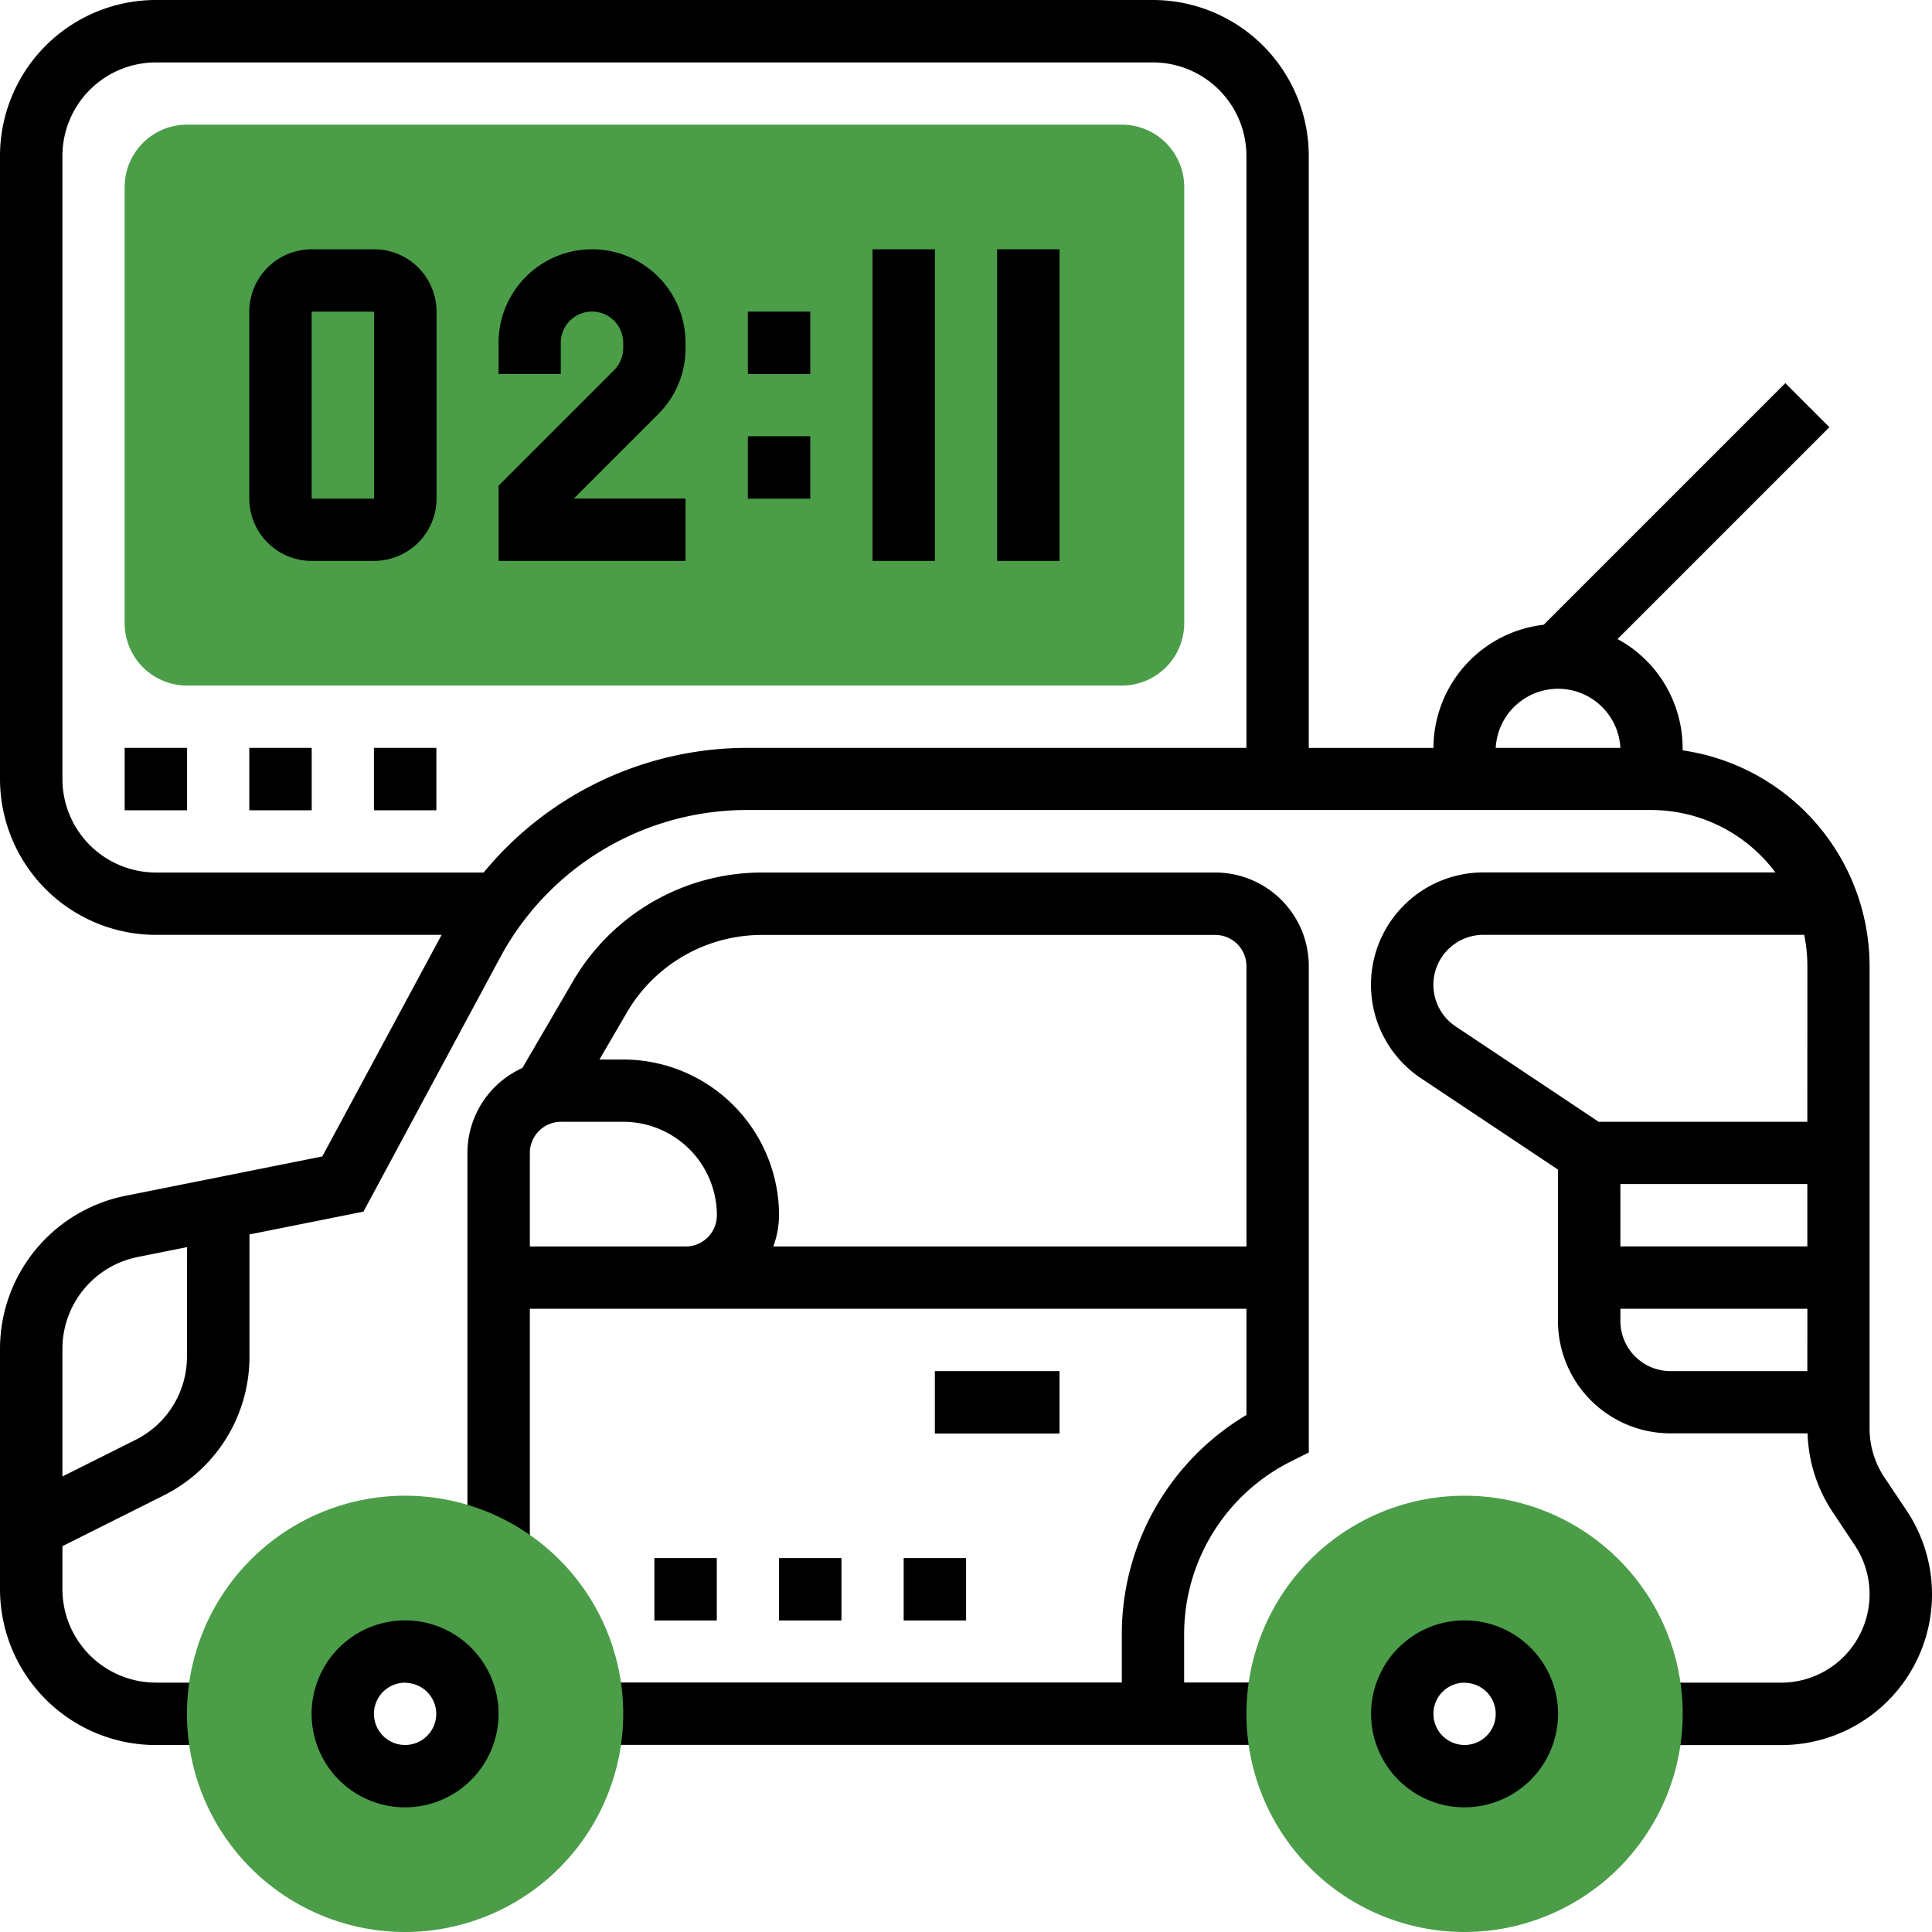
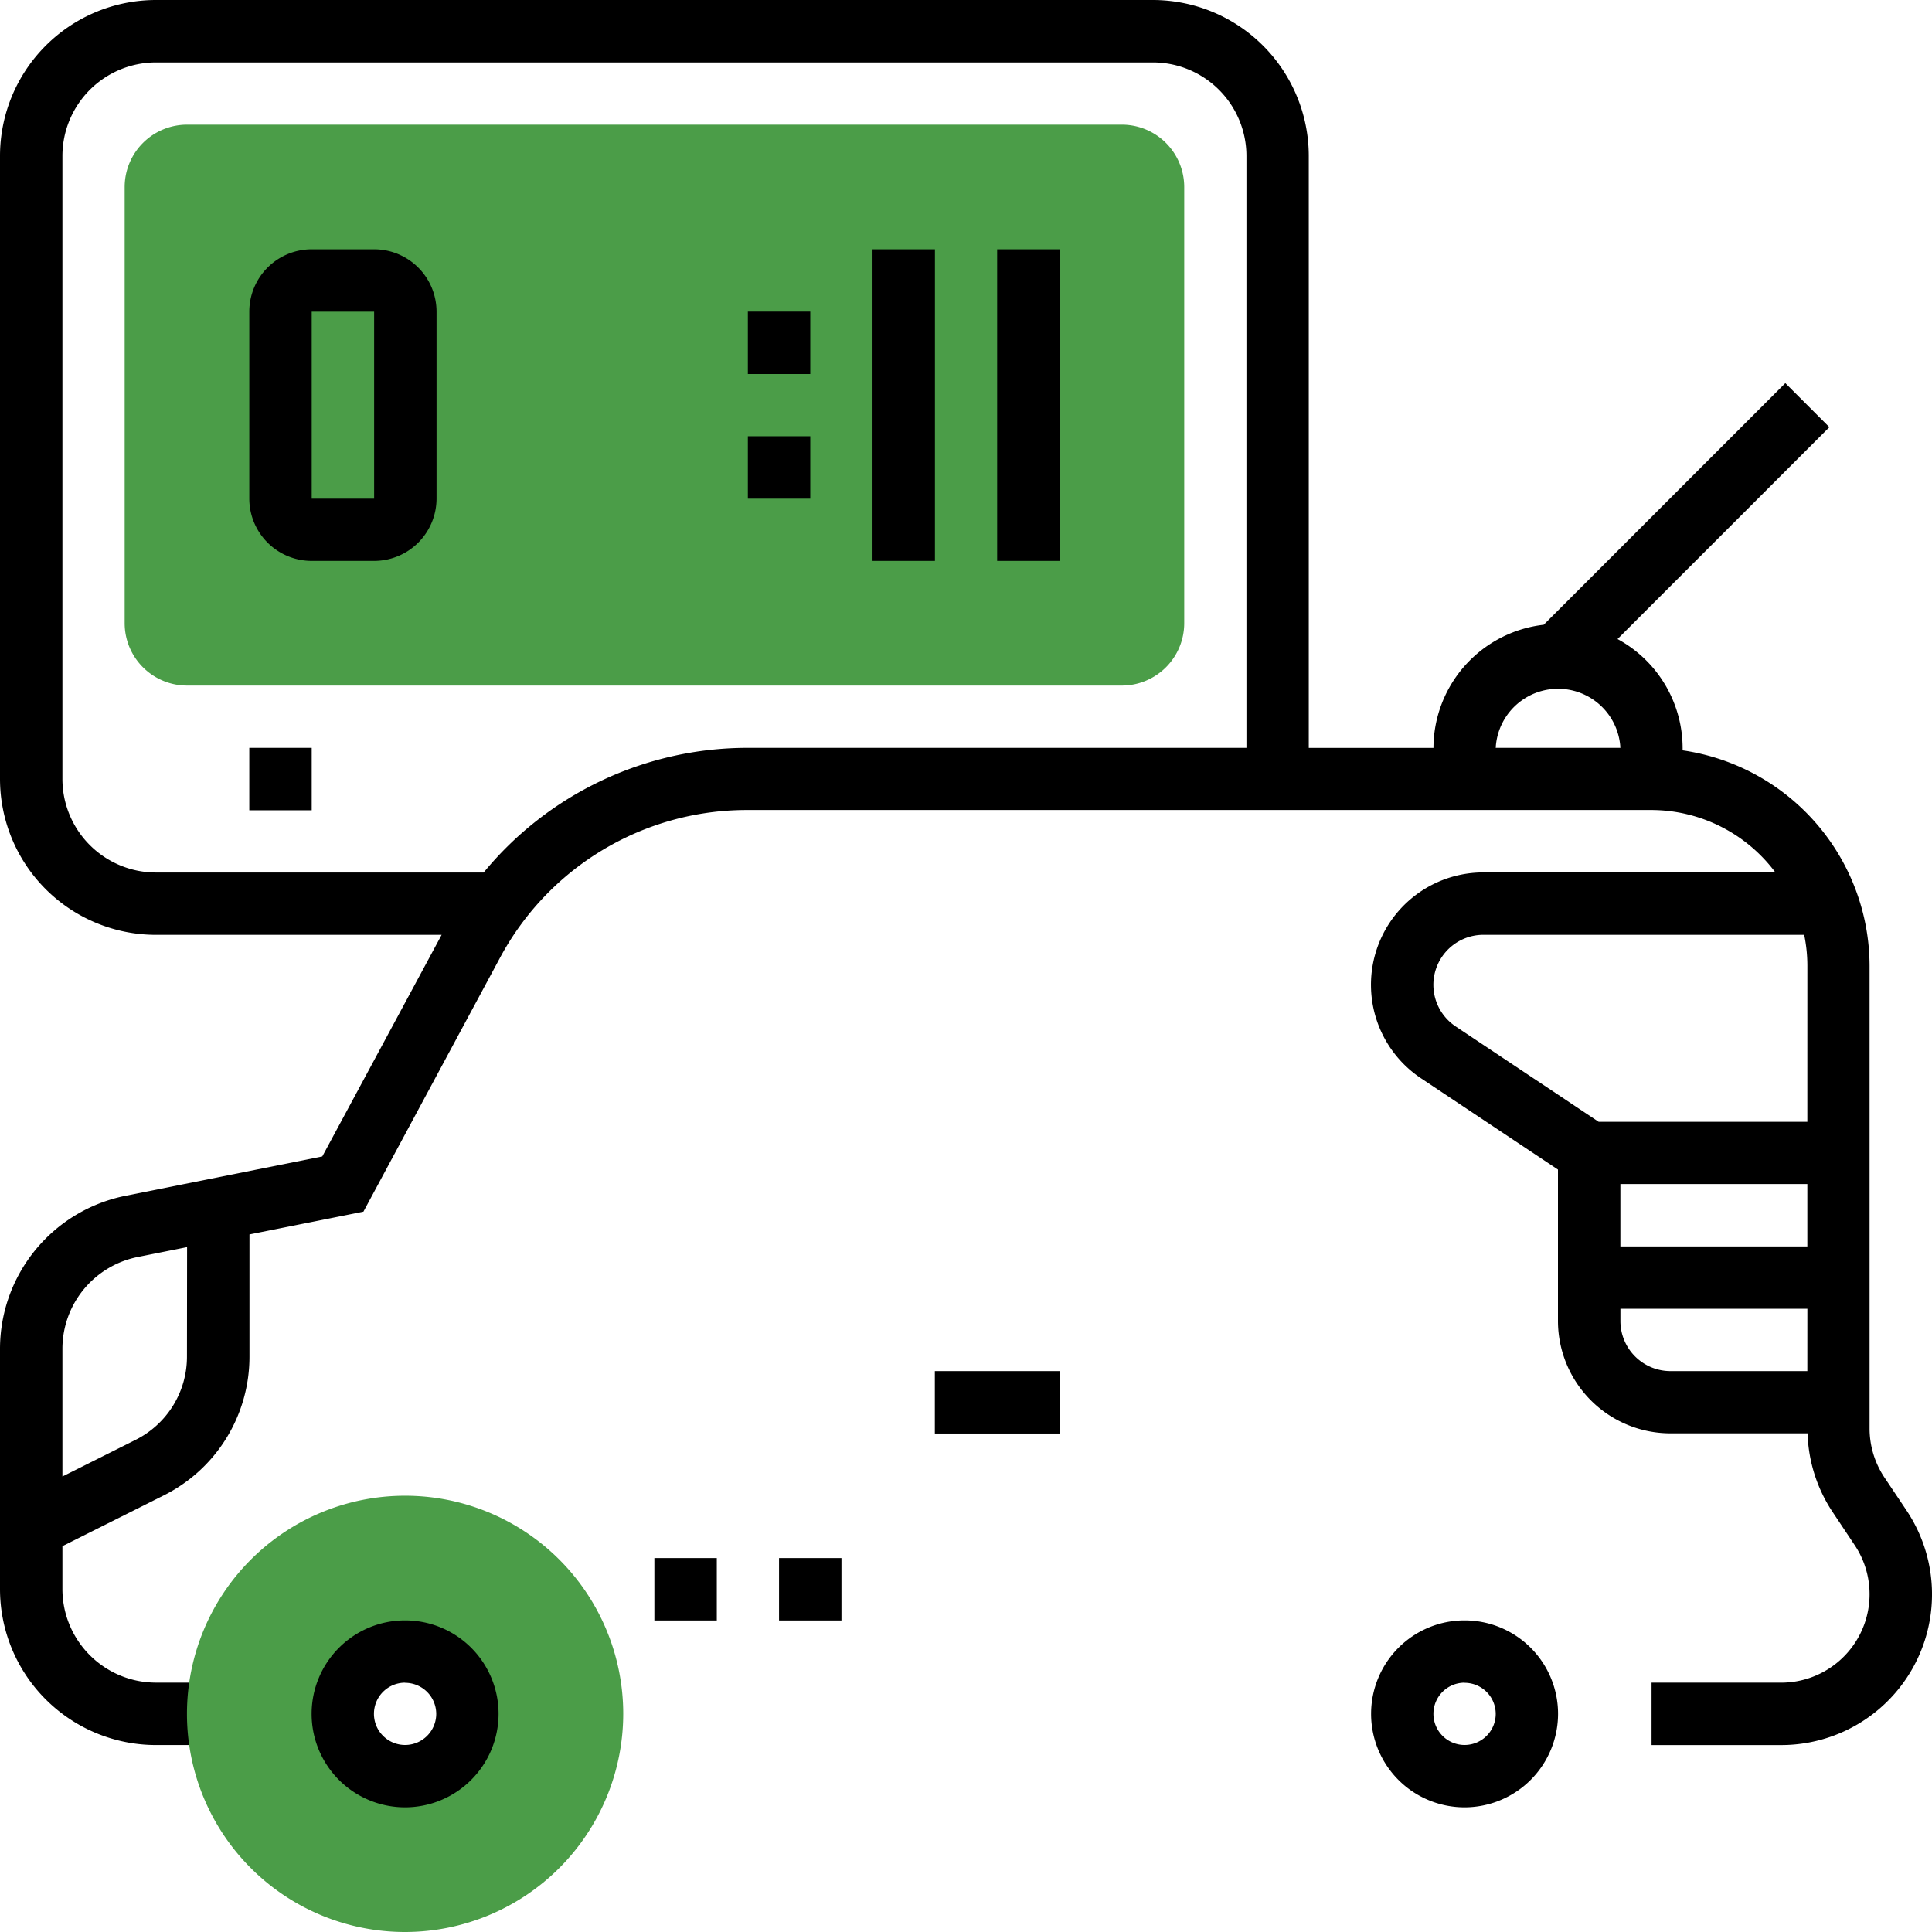
<svg xmlns="http://www.w3.org/2000/svg" width="65" height="65" viewBox="0 0 65 65">
  <g id="timing" transform="translate(-1 -1)">
    <path id="Path_22957" data-name="Path 22957" d="M38.548,23.871H7.1a2.1,2.1,0,0,1-2.1-2.1V7.1A2.1,2.1,0,0,1,7.1,5H38.548a2.1,2.1,0,0,1,2.1,2.1V21.774A2.1,2.1,0,0,1,38.548,23.871Z" transform="translate(0.194 0.194)" fill="#4b9d48" />
    <path id="Path_22958" data-name="Path 22958" d="M31,45h4.194v2.1H31Z" transform="translate(1.452 2.129)" />
    <path id="Path_22959" data-name="Path 22959" d="M65.149,51.825,64.4,50.707a2.974,2.974,0,0,1-.5-1.651V33.5a7.344,7.344,0,0,0-6.29-7.255v-.084A4.179,4.179,0,0,0,55.42,22.5l7.128-7.128-1.482-1.482-8.129,8.129a4.184,4.184,0,0,0-3.71,4.144H45.032V6.242A5.248,5.248,0,0,0,39.79,1H6.242A5.248,5.248,0,0,0,1,6.242V27.21a5.248,5.248,0,0,0,5.242,5.242h9.616l-4.015,7.455-6.63,1.326A5.256,5.256,0,0,0,1,46.373v8.095A5.248,5.248,0,0,0,6.242,59.71h2.1v-2.1h-2.1A3.149,3.149,0,0,1,3.1,54.468V53.019l3.393-1.7a5.214,5.214,0,0,0,2.9-4.688v-4.1l3.834-.766,4.6-8.551a9.422,9.422,0,0,1,8.307-4.962H56.565a5.218,5.218,0,0,1,4.166,2.1H50.908a3.78,3.78,0,0,0-2.1,6.925l4.608,3.072v5.094a3.784,3.784,0,0,0,3.779,3.78h4.619a5.04,5.04,0,0,0,.84,2.643l.745,1.118a2.975,2.975,0,0,1-2.475,4.627H56.565v2.1h4.363a5.072,5.072,0,0,0,4.221-7.885ZM7.29,46.634a3.127,3.127,0,0,1-1.738,2.813L3.1,50.675v-4.3a3.152,3.152,0,0,1,2.529-3.084l1.665-.333ZM42.935,26.161h-16.8a11.493,11.493,0,0,0-8.863,4.194H6.242A3.149,3.149,0,0,1,3.1,27.21V6.242A3.149,3.149,0,0,1,6.242,3.1H39.79a3.149,3.149,0,0,1,3.145,3.145Zm8.387,0a2.1,2.1,0,0,1,4.194,0ZM61.806,47.129H57.2a1.685,1.685,0,0,1-1.683-1.683v-.414h6.29Zm0-4.194h-6.29v-2.1h6.29Zm0-4.194H54.785l-4.809-3.207a1.682,1.682,0,0,1,.932-3.083H61.7a5.161,5.161,0,0,1,.107,1.048Z" transform="translate(0)" />
-     <path id="Path_22960" data-name="Path 22960" d="M41.161,29H25.9a7.364,7.364,0,0,0-6.339,3.641l-1.712,2.935A3.142,3.142,0,0,0,16,38.435V51.86h2.1V43.677H42.21V47.25a8.583,8.583,0,0,0-4.194,7.4v1.6H20.194v2.1H43.258v-2.1H40.113v-1.6a6.5,6.5,0,0,1,3.614-5.847l.58-.29V32.145A3.149,3.149,0,0,0,41.161,29ZM23.339,41.581H18.1V38.435a1.049,1.049,0,0,1,1.048-1.048h2.1a3.149,3.149,0,0,1,3.145,3.145A1.049,1.049,0,0,1,23.339,41.581Zm18.871,0H26.291a3.11,3.11,0,0,0,.193-1.048,5.248,5.248,0,0,0-5.242-5.242h-.8l.929-1.594A5.261,5.261,0,0,1,25.9,31.1H41.161a1.049,1.049,0,0,1,1.048,1.048Z" transform="translate(0.726 1.355)" />
    <path id="Path_22961" data-name="Path 22961" d="M13.194,19.484H11.1a2.1,2.1,0,0,1-2.1-2.1V11.1A2.1,2.1,0,0,1,11.1,9h2.1a2.1,2.1,0,0,1,2.1,2.1v6.29A2.1,2.1,0,0,1,13.194,19.484ZM11.1,11.1v6.29h2.1V11.1Z" transform="translate(0.387 0.387)" />
-     <path id="Path_22962" data-name="Path 22962" d="M23.29,19.484H17V16.953l3.886-3.886a1.058,1.058,0,0,0,.307-.741v-.18a1.048,1.048,0,1,0-2.1,0v1.048H17V12.145a3.145,3.145,0,1,1,6.29,0v.18a3.122,3.122,0,0,1-.922,2.224l-2.838,2.838h3.76Z" transform="translate(0.774 0.387)" />
    <path id="Path_22963" data-name="Path 22963" d="M25,15h2.1v2.1H25Z" transform="translate(1.161 0.677)" />
    <path id="Path_22964" data-name="Path 22964" d="M25,11h2.1v2.1H25Z" transform="translate(1.161 0.484)" />
    <path id="Path_22965" data-name="Path 22965" d="M29,9h2.1V19.484H29Z" transform="translate(1.355 0.387)" />
    <path id="Path_22966" data-name="Path 22966" d="M33,9h2.1V19.484H33Z" transform="translate(1.548 0.387)" />
-     <path id="Path_22967" data-name="Path 22967" d="M5,25H7.1v2.1H5Z" transform="translate(0.194 1.161)" />
    <path id="Path_22968" data-name="Path 22968" d="M9,25h2.1v2.1H9Z" transform="translate(0.387 1.161)" />
-     <path id="Path_22969" data-name="Path 22969" d="M13,25h2.1v2.1H13Z" transform="translate(0.581 1.161)" />
+     <path id="Path_22969" data-name="Path 22969" d="M13,25v2.1H13Z" transform="translate(0.581 1.161)" />
    <path id="Path_22970" data-name="Path 22970" d="M22,51h2.1v2.1H22Z" transform="translate(1.016 2.419)" />
    <path id="Path_22971" data-name="Path 22971" d="M26,51h2.1v2.1H26Z" transform="translate(1.21 2.419)" />
-     <path id="Path_22972" data-name="Path 22972" d="M30,51h2.1v2.1H30Z" transform="translate(1.403 2.419)" />
    <path id="Path_22973" data-name="Path 22973" d="M14.339,63.677a7.339,7.339,0,1,1,7.339-7.339A7.347,7.347,0,0,1,14.339,63.677Zm0-9.435a2.1,2.1,0,1,0,2.1,2.1A2.1,2.1,0,0,0,14.339,54.242Z" transform="translate(0.29 2.323)" fill="#4b9d48" />
-     <path id="Path_22974" data-name="Path 22974" d="M48.339,63.677a7.339,7.339,0,1,1,7.339-7.339A7.347,7.347,0,0,1,48.339,63.677Zm0-9.435a2.1,2.1,0,1,0,2.1,2.1A2.1,2.1,0,0,0,48.339,54.242Z" transform="translate(1.935 2.323)" fill="#4b9d48" />
    <path id="Path_22975" data-name="Path 22975" d="M14.145,59.29a3.145,3.145,0,1,1,3.145-3.145A3.149,3.149,0,0,1,14.145,59.29Zm0-4.194a1.048,1.048,0,1,0,1.048,1.048A1.049,1.049,0,0,0,14.145,55.1Z" transform="translate(0.484 2.516)" />
    <path id="Path_22976" data-name="Path 22976" d="M48.145,59.29a3.145,3.145,0,1,1,3.145-3.145A3.149,3.149,0,0,1,48.145,59.29Zm0-4.194a1.048,1.048,0,1,0,1.048,1.048A1.049,1.049,0,0,0,48.145,55.1Z" transform="translate(2.129 2.516)" />
  </g>
</svg>